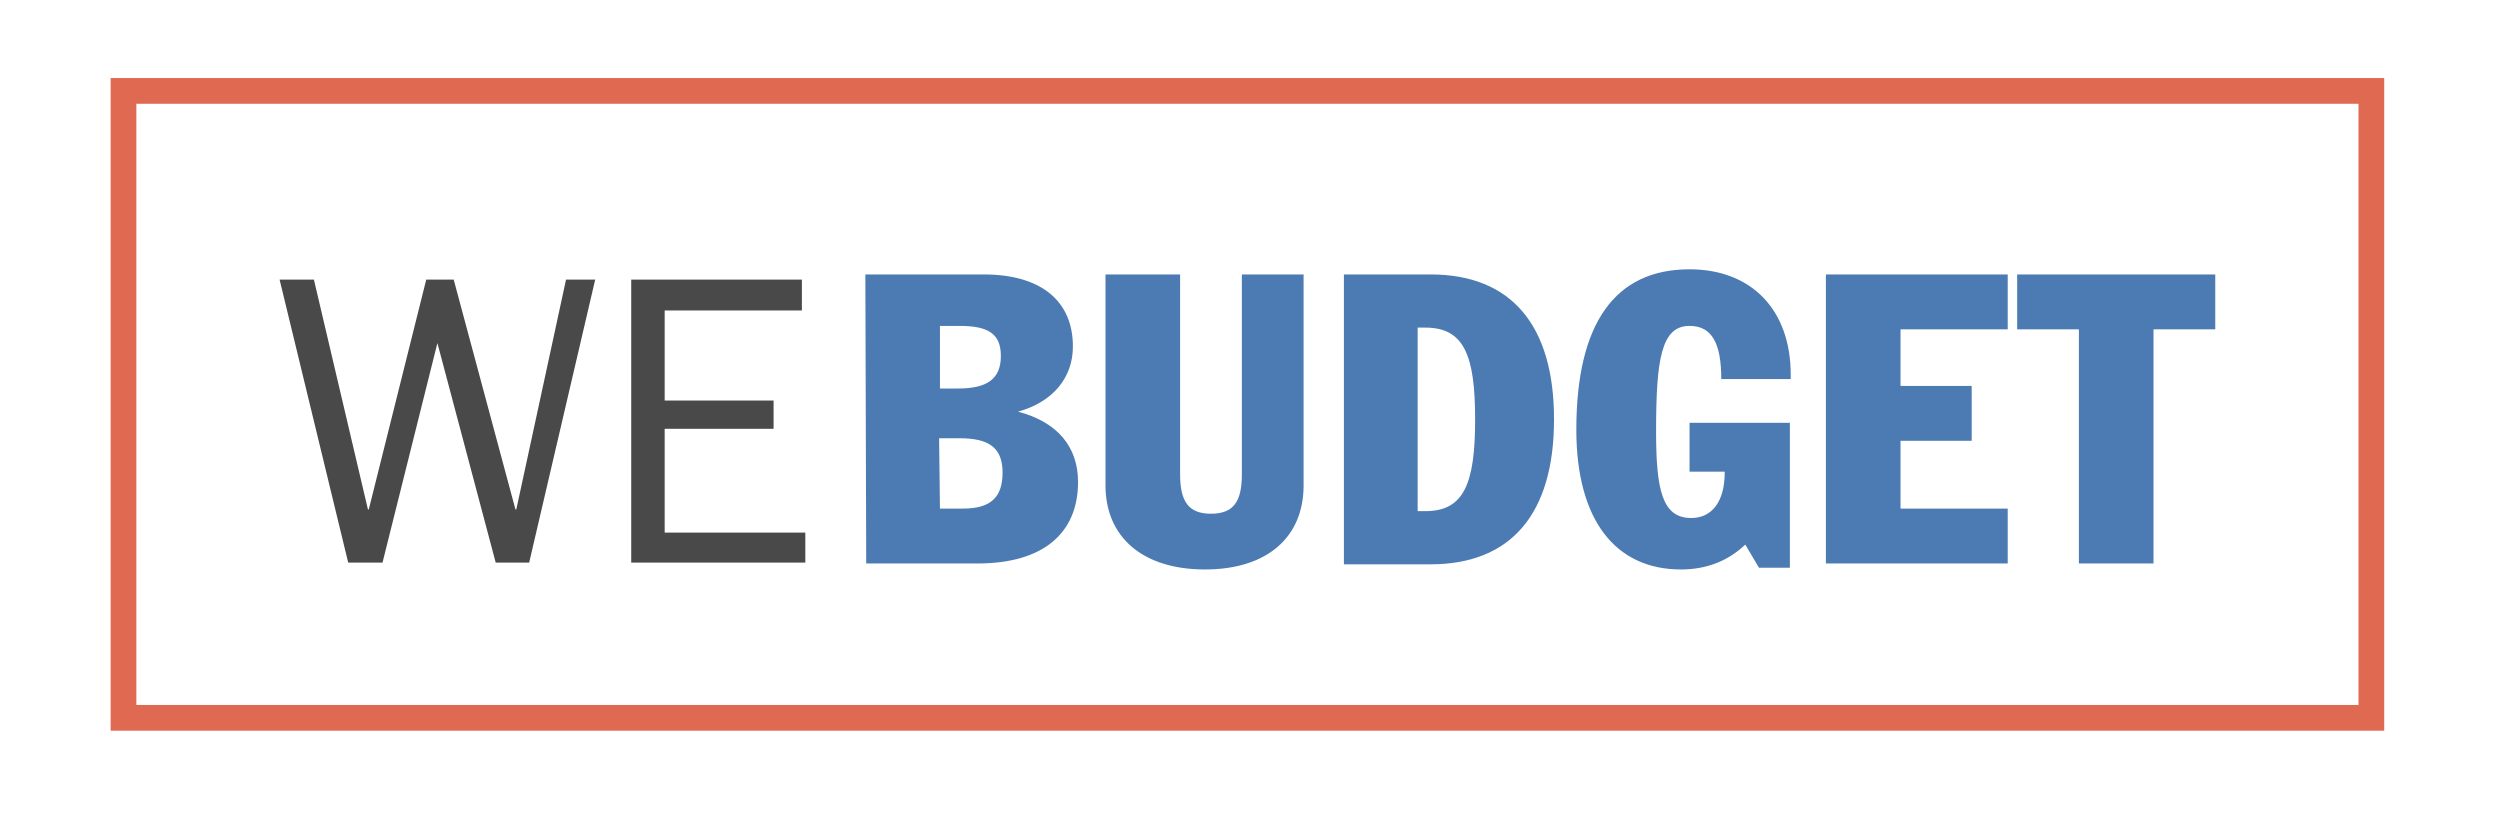
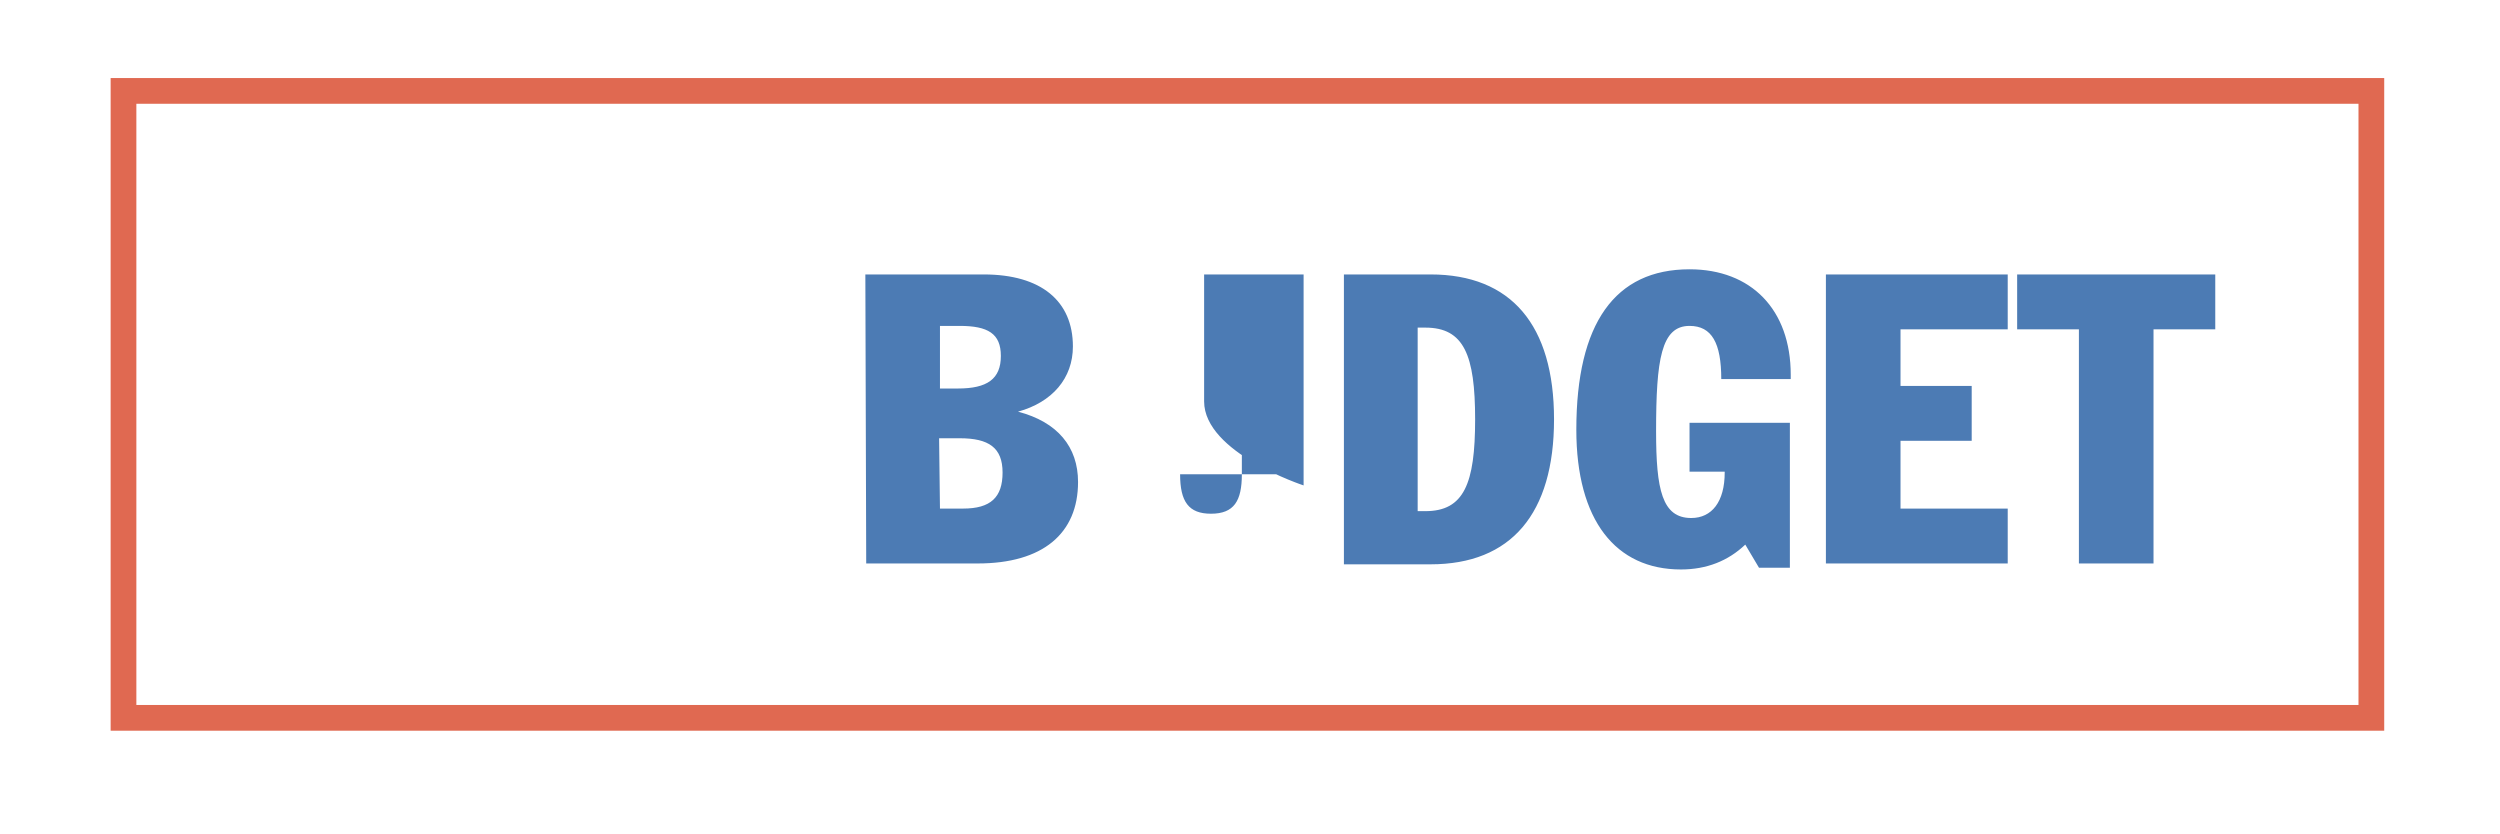
<svg xmlns="http://www.w3.org/2000/svg" version="1.1" id="Layer_1" x="0" y="0" viewBox="0 0 291.5 97.3" xml:space="preserve">
  <style>
    .st0{fill:#4c7bb4}.st1{fill:#494949}
  </style>
  <g>
    <g>
-       <path class="st0" d="M100.9 32h13.8c6.7 0 10.4 3.1 10.4 8.4 0 3.7-2.4 6.5-6.4 7.6 4.6 1.2 7 4.1 7 8.2 0 6-4.1 9.5-11.7 9.5h-13l-.1-33.7zm8.7 13.3h2.1c3.4 0 5-1.1 5-3.8 0-2.6-1.5-3.5-4.8-3.5h-2.3v7.3zm0 14h2.7c3.2 0 4.6-1.3 4.6-4.2s-1.6-4-5-4h-2.4l.1 8.2zM137.6 55.3c0 3.2 1 4.6 3.6 4.6 2.7 0 3.6-1.5 3.6-4.6V32h7.2v24.6c0 6-4.2 9.8-11.5 9.8s-11.6-3.8-11.6-9.8V32h8.7v23.3zM166.8 32c9.4 0 14.4 5.9 14.4 16.9s-5 16.9-14.4 16.9h-10.1V32h10.1zm-1.5 27.6h.9c4.5 0 5.8-3.2 5.8-10.7s-1.3-10.7-5.8-10.7h-.9v21.4zM196 66.4c-7.6 0-12.2-5.7-12.2-16.3 0-12.4 4.5-18.7 13.2-18.7 7.2 0 11.8 4.7 11.8 12.3v.5h-8.1c0-4.2-1.1-6.2-3.7-6.2-3.3 0-3.9 3.9-3.9 12.3 0 6.8.7 10.1 4.1 10.1 2.4 0 3.9-1.9 3.9-5.3V55H197v-5.7h11.7v16.9h-3.6l-1.6-2.7c-2 1.9-4.5 2.9-7.5 2.9zM212.9 32h21.2v6.4h-12.5V45h8.3v6.4h-8.3v7.9h12.5v6.4h-21.2V32zM242.4 38.4h-7.2V32h23.1v6.4h-7.2v27.3h-8.7V38.4z" />
+       <path class="st0" d="M100.9 32h13.8c6.7 0 10.4 3.1 10.4 8.4 0 3.7-2.4 6.5-6.4 7.6 4.6 1.2 7 4.1 7 8.2 0 6-4.1 9.5-11.7 9.5h-13l-.1-33.7zm8.7 13.3h2.1c3.4 0 5-1.1 5-3.8 0-2.6-1.5-3.5-4.8-3.5h-2.3v7.3zm0 14h2.7c3.2 0 4.6-1.3 4.6-4.2s-1.6-4-5-4h-2.4l.1 8.2zM137.6 55.3c0 3.2 1 4.6 3.6 4.6 2.7 0 3.6-1.5 3.6-4.6V32h7.2v24.6s-11.6-3.8-11.6-9.8V32h8.7v23.3zM166.8 32c9.4 0 14.4 5.9 14.4 16.9s-5 16.9-14.4 16.9h-10.1V32h10.1zm-1.5 27.6h.9c4.5 0 5.8-3.2 5.8-10.7s-1.3-10.7-5.8-10.7h-.9v21.4zM196 66.4c-7.6 0-12.2-5.7-12.2-16.3 0-12.4 4.5-18.7 13.2-18.7 7.2 0 11.8 4.7 11.8 12.3v.5h-8.1c0-4.2-1.1-6.2-3.7-6.2-3.3 0-3.9 3.9-3.9 12.3 0 6.8.7 10.1 4.1 10.1 2.4 0 3.9-1.9 3.9-5.3V55H197v-5.7h11.7v16.9h-3.6l-1.6-2.7c-2 1.9-4.5 2.9-7.5 2.9zM212.9 32h21.2v6.4h-12.5V45h8.3v6.4h-8.3v7.9h12.5v6.4h-21.2V32zM242.4 38.4h-7.2V32h23.1v6.4h-7.2v27.3h-8.7V38.4z" />
    </g>
    <g>
-       <path class="st1" d="M61.7 65.6h-3.9L51 40l-6.4 25.6h-4l-8-33h4l6.3 26.8h.1l6.7-26.8h3.2l7.2 26.8h.1L66 32.6h3.4l-7.7 33zM93.9 65.6H73.6v-33h19.9v3.6h-16v10.5h12.7V50H77.5v12.1h16.4v3.5z" />
-     </g>
+       </g>
  </g>
  <path fill="none" stroke="#e06951" stroke-width="3" stroke-miterlimit="10" d="M216 83.7H14.4V10.6h262.1v73.1h-68.4" />
</svg>